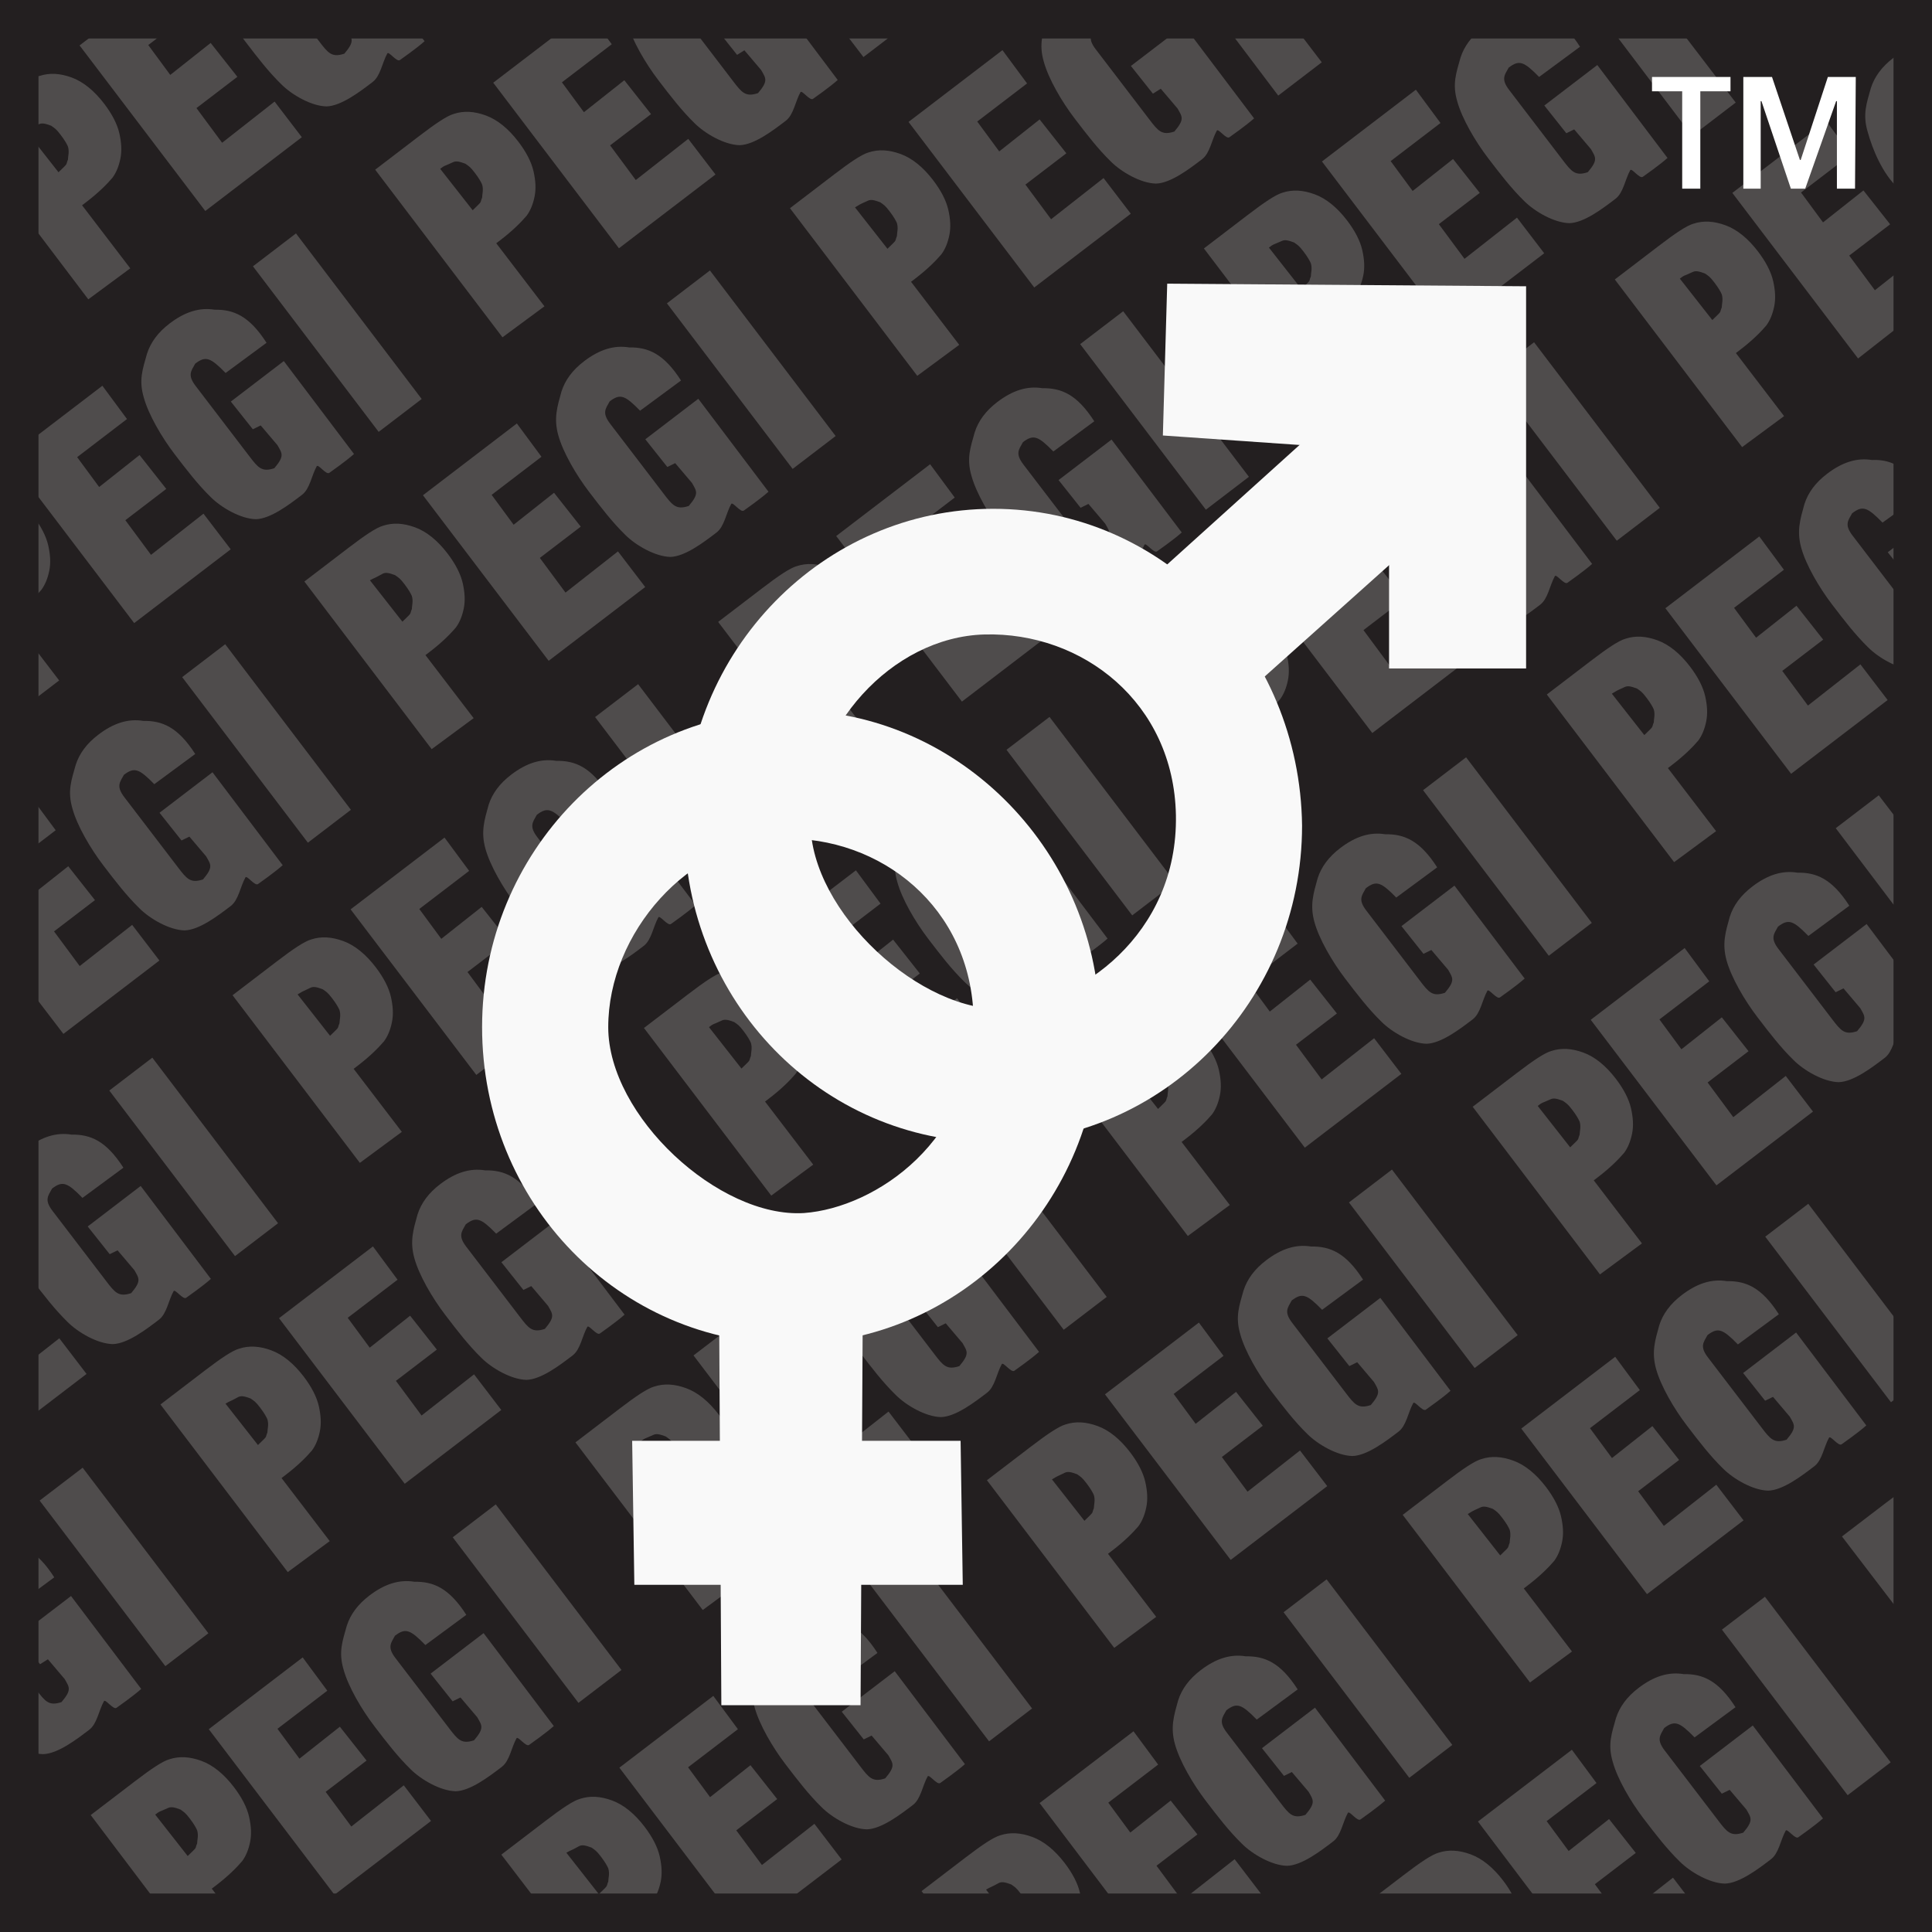
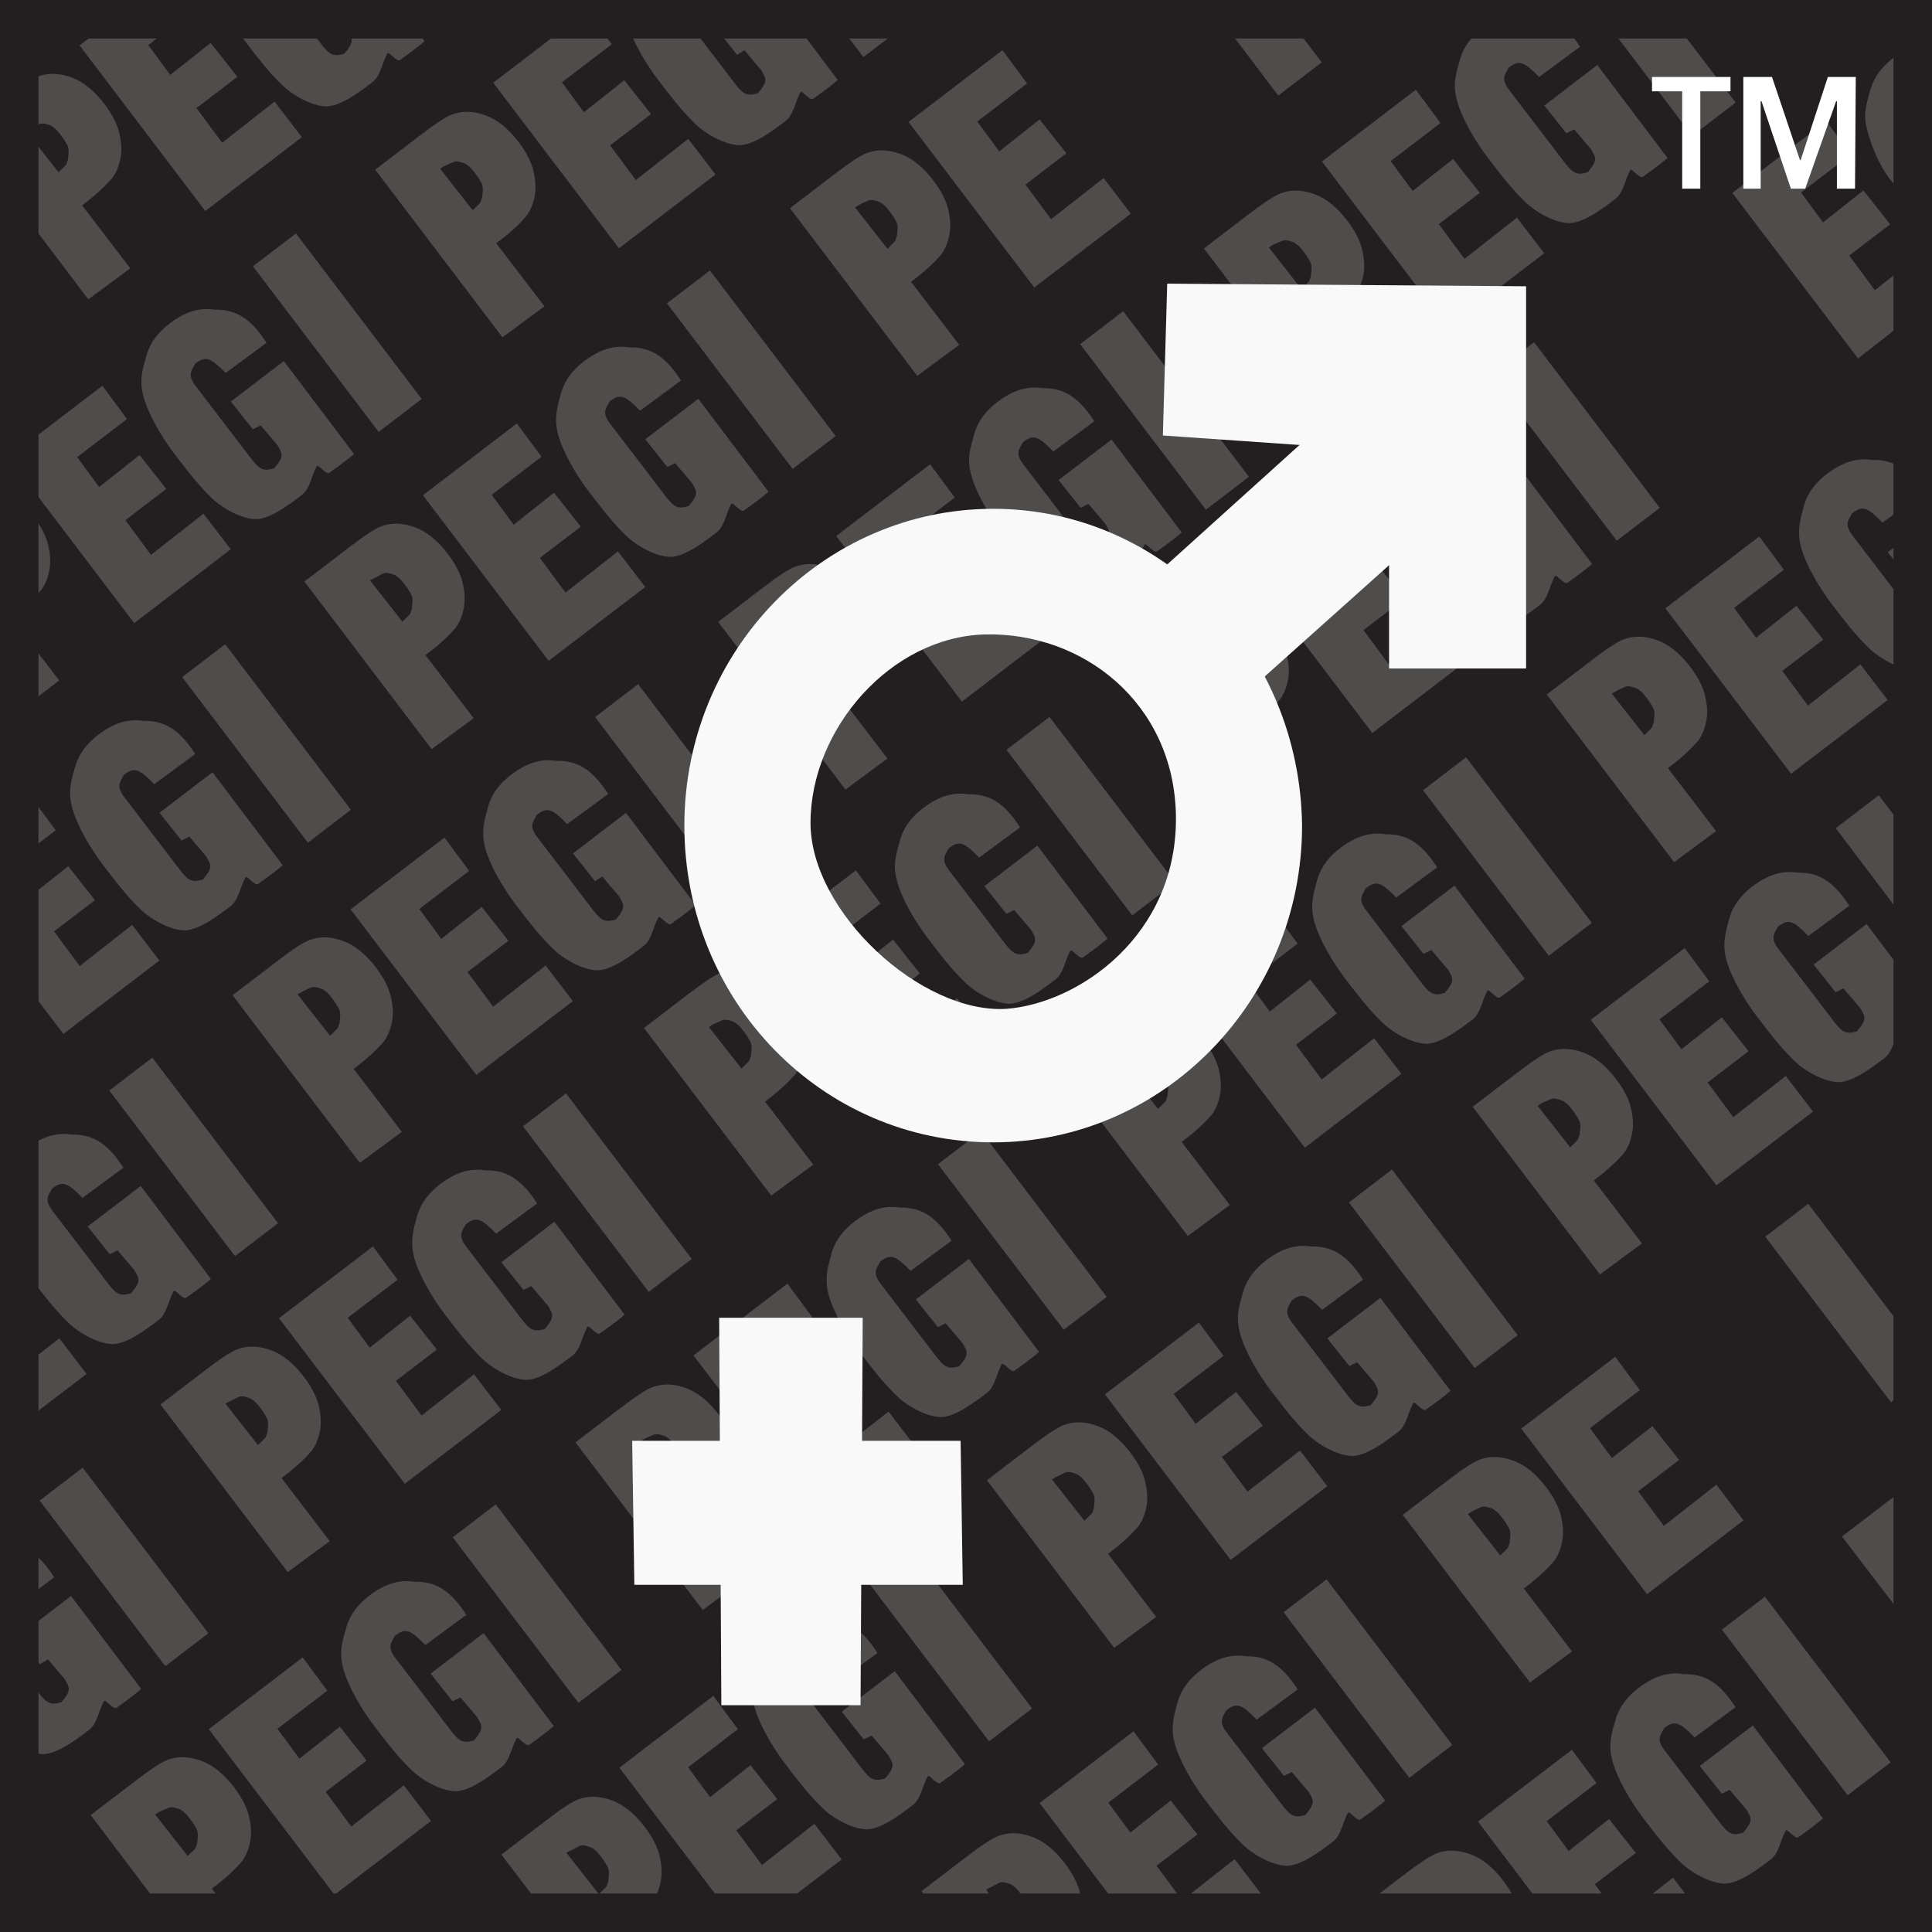
<svg xmlns="http://www.w3.org/2000/svg" version="1.1" id="svg2985" x="0" y="0" viewBox="0 0 256 256" style="enable-background:new 0 0 256 256" xml:space="preserve">
  <rect x="0" y="0" width="256" height="256" fill="#808080" stroke="none" />
  <style>.st0{fill:#231f20}.st1{fill:#4f4c4c}.st2{fill:#f9f9f9}</style>
  <path id="rect8517-7" class="st0" d="M1.4 1.8h252.3v252.3H1.4z" />
  <g id="g7873" transform="rotate(-37.392 -295.802 2230.669)">
    <g id="text7387" transform="matrix(.875 0 0 1.143 0 .768)">
      <path id="path7392" class="st1" d="m1507.9 755 .1-24.4h8.4c3.2 0 5.2.1 6.2.4 1.5.4 2.7 1.2 3.7 2.4s1.5 2.8 1.5 4.7c0 1.5-.3 2.8-.9 3.8-.6 1-1.3 1.8-2.2 2.4s-1.8 1-2.7 1.2c-1.2.2-3 .4-5.4.4h-.8v9.2l-7.9-.1zm8-19.9.1 6.1c2.2-.2 1.4-.1 2.3-.5.3-.3.9-.6 1.2-1.2.1-.3.2-.8.2-1.6 0-.9-.1-1-.3-1.5-.5-.6-.8-.9-1.3-1-1.7-.2-1.2-.2-2.2-.3z" />
      <path id="path7394" class="st1" d="m1530.1 755.1.1-24.1h17.9l-.1 4.8h-9.5l-.1 4.3 7.8-.1.1 5h-7.8l-.1 5 10.1-.1v5.2h-18.4z" />
      <path id="path7396" class="st1" d="m1562.2 745.6-.1-4.1h10.1l-.1 13.5c-1.7.1-4.4 0-4.7 0-.6 0-.5-1.6-.9-1.5-1.5.5-2.9 1.6-4.4 1.6-2.4 0-6 0-7.8-1-1.8-1.1-3.1-3.5-3.4-5.2-.4-2.1-.4-4.2-.4-6.5 0-2.5.5-5.5 1.5-7.4s2.5-2.7 4.4-3.8c1.5-.8 3.3-1.2 5.5-1.2 2.9 0 5.1.6 6.7 1.9 2.3 1.3 3.6 3 3.2 6.7l-7.7-.1c-.4-2.5-.8-3-2.8-3-1.2.4-2 .5-2 2.1v10.2c0 1.7 0 2.4 1.9 2.9 2.4-.4 2.3-.8 2.5-1.9l-.2-3-1.3-.2z" />
      <path id="path7398" class="st1" d="m1577.1 754.6.1-24.1h8.2l-.1 24.1h-8.2z" />
    </g>
    <g id="text7387-1" transform="matrix(.875 0 0 1.143 239.564 .768)">
      <path id="path7392-7" class="st1" d="m1327 754.8.1-24.4h8.4c3.2 0 5.2.1 6.2.4 1.5.4 2.7 1.2 3.7 2.4s1.5 2.8 1.5 4.7c0 1.5-.3 2.8-.9 3.8-.6 1-1.3 1.8-2.2 2.4-.9.6-1.8 1-2.7 1.2-1.2.2-3 .4-5.4.4h-.8v9.2l-7.9-.1zm8-19.9.1 6.1c2.2-.2 1.4-.1 2.3-.5.3-.3.9-.6 1.2-1.2.1-.3.2-.8.2-1.6 0-.9-.1-1-.3-1.5-.5-.6-.8-.9-1.3-1-1.7-.3-1.2-.2-2.2-.3z" />
      <path id="path7394-4" class="st1" d="m1349.2 754.9.1-24.1h17.9l-.1 4.8h-9.5l-.1 4.3 7.8-.1.1 5h-7.8l-.1 5 10.1-.1v5.2h-18.4z" />
      <path id="path7396-0" class="st1" d="m1381.3 745.4-.1-4.1h5.2l-.2 1.3c-6.2 5.6-6.1 4.9-12.7 11.3-1.8-1.1-3.1-3.5-3.4-5.2-.4-2.1-.4-4.2-.4-6.5 0-2.5.5-5.5 1.5-7.4s2.5-2.7 4.4-3.8c1.5-.8 3.3-1.2 5.5-1.2 2.9 0 5.1.6 6.7 1.9 1.7.9 2.9 2.2 3.2 4.3-1.3.8-1.4 1-2.8 2.3l-4.9-.1c-.4-2.5-.8-3-2.8-3-1.2.4-2 .5-2 2.1v10.2c3.1-1.7 1.6-1.1 2.8-2.1z" />
    </g>
    <g id="text7387-4" transform="matrix(.875 0 0 1.143 -239.274 .768)">
      <path id="path7392-8" class="st1" d="m1688.6 755.3.1-24.4h8.4c3.2 0 5.2.1 6.2.4 1.5.4 2.7 1.2 3.7 2.4s1.5 2.8 1.5 4.7c0 1.5-.3 2.8-.9 3.8-.6 1-1.3 1.8-2.2 2.4s-1.8 1-2.7 1.2c-1.2.2-3 .4-5.4.4h-.8v9.2l-7.9-.1zm8-19.9.1 6.1c2.2-.2 1.4-.1 2.3-.5.3-.3.9-.6 1.2-1.2.1-.3.2-.8.2-1.6 0-.9-.1-1-.3-1.5-.5-.6-.8-.9-1.3-1-1.7-.3-1.2-.3-2.2-.3z" />
      <path id="path7394-8" class="st1" d="m1710.8 755.3.1-24.1h17.9l-.1 4.8h-9.5l-.1 4.3 7.8-.1.1 5h-7.8l-.1 5 10.1-.1v5.2h-18.4z" />
      <path id="path7396-2" class="st1" d="m1742.9 745.8-.1-4.1h10.1l-.1 13.5c-1.7.1-4.4 0-4.7 0-.6 0-.5-1.6-.9-1.5-1.5.5-2.9 1.6-4.4 1.6-2.4 0-6 0-7.8-1-1.8-1.1-3.1-3.5-3.4-5.2-.4-2.1-.4-4.2-.4-6.5 0-2.5.5-5.5 1.5-7.4s2.5-2.7 4.4-3.8c1.5-.8 3.3-1.2 5.5-1.2 2.9 0 5.1.6 6.7 1.9 2.3 1.3 3.6 3 3.2 6.7l-7.7-.1c-.4-2.5-.8-3-2.8-3-1.2.4-2 .5-2 2.1V748c0 1.7 0 2.4 1.9 2.9 2.4-.4 2.3-.8 2.5-1.9l-.2-3-1.3-.2z" />
      <path id="path7398-4" class="st1" d="m1757.8 754.9.1-24.1h8.2l-.1 24.1h-8.2z" />
    </g>
    <g id="text7387-5" transform="matrix(.875 0 0 1.143 -478.493 .768)">
      <path id="path7392-5" class="st1" d="m1872.2 746.8-2.8-1.5.1-14.2h8.4c3.2 0 5.2.1 6.2.4 1.5.4 2.7 1.2 3.7 2.4s1.5 2.8 1.5 4.7c0 1.5-.3 2.8-.9 3.8s-1.3 1.8-2.2 2.4-1.8 1-2.7 1.2c-1.2.2-3 .4-5.4.4h-.8v3.3l-1.5-.6-3.6-2.3zm5.1-11.2.1 6.1c2.2-.2 1.4-.1 2.3-.5.3-.3.9-.6 1.2-1.2.1-.3.2-.8.2-1.6 0-.9-.1-1-.3-1.5-.5-.6-.8-.9-1.3-1-1.7-.3-1.2-.3-2.2-.3z" />
      <path id="path7394-1" class="st1" d="m1891.5 755.6.1-24.1h17.9l-.1 4.8h-9.5l-.1 4.3 7.8-.1.1 5h-7.8l-.1 5 10.1-.1v5.2h-18.4z" />
      <path id="path7396-7" class="st1" d="m1923.5 746.1-.1-4.1h10.1l-.1 13.5c-1.7.1-4.4 0-4.7 0-.6 0-.5-1.6-.9-1.5-1.5.5-2.9 1.6-4.4 1.6-2.4 0-6 0-7.8-1-1.8-1.1-3.1-3.5-3.4-5.2-.4-2.1-.4-4.2-.4-6.5 0-2.5.5-5.5 1.5-7.4 1-2 2.5-2.7 4.4-3.8 1.5-.8 3.3-1.2 5.5-1.2 2.9 0 5.1.6 6.7 1.9 2.3 1.3 3.6 3 3.2 6.7l-7.7-.1c-.4-2.5-.8-3-2.8-3-1.2.4-2 .5-2 2.1v10.2c0 1.7 0 2.4 1.9 2.9 2.4-.4 2.3-.8 2.5-1.9l-.2-3-1.3-.2z" />
      <path id="path7398-1" class="st1" d="m1938.5 755.1.1-24.1h8.2l-.1 24.1h-8.2z" />
    </g>
    <g id="text7387-15" transform="matrix(.875 0 0 1.143 -120.426 110.441)">
      <path id="path7392-2" class="st1" d="m1598.8 691.8.1-24.4h8.4c3.2 0 5.2.1 6.2.4 1.5.4 2.7 1.2 3.7 2.4s1.5 2.8 1.5 4.7c0 1.5-.3 2.8-.9 3.8s-1.3 1.8-2.2 2.4c-.9.6-1.8 1-2.7 1.2-1.2.2-3 .4-5.4.4h-.8v9.2l-7.9-.1zm8-19.9.1 6.1c2.2-.2 1.4-.1 2.3-.5.3-.3.9-.6 1.2-1.2.1-.3.2-.8.2-1.6 0-.9-.1-1-.3-1.5-.5-.6-.8-.9-1.3-1-1.8-.3-1.2-.2-2.2-.3z" />
      <path id="path7394-7" class="st1" d="m1620.9 691.9.1-24.1h17.9l-.1 4.8h-9.5l-.1 4.3 7.8-.1.1 5h-7.8l-.1 5 10.1-.1v5.2h-18.4z" />
      <path id="path7396-6" class="st1" d="m1653 682.4-.1-4.1h10.1l-.1 13.5c-1.7.1-4.4 0-4.7 0-.6 0-.5-1.6-.9-1.5-1.5.5-2.9 1.6-4.4 1.6-2.4 0-6 0-7.8-1-1.8-1.1-3.1-3.5-3.4-5.2-.4-2.1-.4-4.2-.4-6.5 0-2.5.5-5.5 1.5-7.4 1-2 2.5-2.7 4.4-3.8 1.5-.8 3.3-1.2 5.5-1.2 2.9 0 5.1.6 6.7 1.9 2.3 1.3 3.6 3 3.2 6.7l-7.7-.1c-.4-2.5-.8-3-2.8-3-1.2.4-2 .5-2 2.1v10.2c0 1.7 0 2.4 1.9 2.9 2.4-.4 2.3-.8 2.5-1.9l-.2-3-1.3-.2z" />
      <path id="path7398-14" class="st1" d="m1667.9 691.4.1-24.1h8.2l-.1 24.1h-8.2z" />
    </g>
    <g id="text7387-1-2" transform="matrix(.875 0 0 1.143 119.137 110.441)">
      <path id="path7392-7-3" class="st1" d="m1417.8 691.6.1-24.4h8.4c3.2 0 5.2.1 6.2.4 1.5.4 2.7 1.2 3.7 2.4s1.5 2.8 1.5 4.7c0 1.5-.3 2.8-.9 3.8-.6 1-1.3 1.8-2.2 2.4-.9.6-1.8 1-2.7 1.2-1.2.2-3 .4-5.4.4h-.8v9.2l-7.9-.1zm8-19.9.1 6.1c2.2-.2 1.4-.1 2.3-.5.3-.3.9-.6 1.2-1.2.1-.3.2-.8.2-1.6 0-.9-.1-1-.3-1.5-.5-.6-.8-.9-1.3-1-1.7-.3-1.2-.3-2.2-.3z" />
      <path id="path7394-4-2" class="st1" d="m1440 691.6.1-24.1h17.9l-.1 4.8h-9.5l-.1 4.3 7.8-.1.1 5h-7.8l-.1 5 10.1-.1v5.2H1440z" />
      <path id="path7396-0-2" class="st1" d="m1472.1 682.2-.1-4.1h10.1l-.1 9.8-1.2 1.4c-2.2 1.1-3.2 2.3-3.5 2.3-.6 0-.5-1.6-.9-1.5-1.5.5-2.9 1.6-4.4 1.6-2.4 0-6 0-7.8-1-1.8-1.1-3.1-3.5-3.4-5.2-.4-2.1-.4-4.2-.4-6.5 0-2.5.5-5.5 1.5-7.4s2.5-2.7 4.4-3.8c1.5-.8 3.3-1.2 5.5-1.2 2.9 0 5.1.6 6.7 1.9 2.3 1.3 3.6 3 3.2 6.7l-7.7-.1c-.4-2.5-.8-3-2.8-3-1.2.4-2 .5-2 2.1v10.2c0 1.7 0 2.4 1.9 2.9 2.4-.4 2.3-.8 2.5-1.9l-.2-3-1.3-.2z" />
      <path id="path7398-9-1" class="st1" d="m1488.7 681.3-1.6 1.1.1-15.3h8.2v8.4l-3.1 2.6-3.6 3.2z" />
    </g>
    <g id="text7387-4-6" transform="matrix(.875 0 0 1.143 -359.7 110.441)">
      <path id="path7392-8-8" class="st1" d="M1779.5 677.6v-9.9h8.4c3.2 0 5.2.1 6.2.4 1.5.4 2.7 1.2 3.7 2.4s1.5 2.8 1.5 4.7c0 1.5-.3 2.8-.9 3.8-.6 1-1.3 1.8-2.2 2.4s-1.8 1-2.7 1.2c-1.2.2-3 .4-5.4.4h-.8c-2.7-2.2-5.4-3.6-7.8-5.4zm8-5.5.1 6.1c2.2-.2 1.4-.1 2.3-.5.3-.3.9-.6 1.2-1.2.1-.3.2-.8.2-1.6 0-.9-.1-1-.3-1.5-.5-.6-.8-.9-1.3-1-1.8-.2-1.2-.2-2.2-.3z" />
      <path id="path7394-8-5" class="st1" d="m1802.8 691.1-1.2-1.8.1-21.3h17.9l-.1 4.8h-9.5l-.1 4.3 7.8-.1.1 5h-7.8l-.1 5 10.1-.1v5.2h-13.5l-3.7-1z" />
      <path id="path7396-2-7" class="st1" d="m1833.7 682.6-.1-4.1h10.1l-.1 13.5c-1.7.1-4.4 0-4.7 0-.6 0-.5-1.6-.9-1.5-1.5.5-2.9 1.6-4.4 1.6-2.4 0-6 0-7.8-1-1.8-1.1-3.1-3.5-3.4-5.2-.4-2.1-.4-4.2-.4-6.5 0-2.5.5-5.5 1.5-7.4s2.5-2.7 4.4-3.8c1.5-.8 3.3-1.2 5.5-1.2 2.9 0 5.1.6 6.7 1.9 2.3 1.3 3.6 3 3.2 6.7l-7.7-.1c-.4-2.5-.8-3-2.8-3-1.2.4-2 .5-2 2.1v10.2c0 1.7 0 2.4 1.9 2.9 2.4-.4 2.3-.8 2.5-1.9l-.2-3-1.3-.2z" />
      <path id="path7398-4-6" class="st1" d="m1848.6 691.6.1-24.1h8.2l-.1 24.1h-8.2z" />
    </g>
    <g id="text7387-5-1" transform="matrix(.875 0 0 1.143 .884 220.01)">
      <path id="path7392-5-8" class="st1" d="m1507 628.4.1-24.4h8.4c3.2 0 5.2.1 6.2.4 1.5.4 2.7 1.2 3.7 2.4s1.5 2.8 1.5 4.7c0 1.5-.3 2.8-.9 3.8-.6 1-1.3 1.8-2.2 2.4-.9.6-1.8 1-2.7 1.2-1.2.2-3 .4-5.4.4h-.8v9.2l-7.9-.1zm8-19.9.1 6.1c2.2-.2 1.4-.1 2.3-.5.3-.3.9-.6 1.2-1.2.1-.3.2-.8.2-1.6 0-.9-.1-1-.3-1.5-.5-.6-.8-.9-1.3-1-1.7-.3-1.2-.2-2.2-.3z" />
      <path id="path7394-1-9" class="st1" d="m1529.2 628.5.1-24.1h17.9l-.1 4.8h-9.5l-.1 4.3 7.8-.1.1 5h-7.8l-.1 5 10.1-.1v5.2h-18.4z" />
-       <path id="path7396-7-2" class="st1" d="m1561.2 619-.1-4.1h10.1l-.1 13.5c-1.7.1-4.4 0-4.7 0-.6 0-.5-1.6-.9-1.5-1.5.5-2.9 1.6-4.4 1.6-2.4 0-6 0-7.8-1-1.8-1.1-3.1-3.5-3.4-5.2-.4-2.1-.4-4.2-.4-6.5 0-2.5.5-5.5 1.5-7.4s2.5-2.7 4.4-3.8c1.5-.8 3.3-1.2 5.5-1.2 2.9 0 5.1.6 6.7 1.9 2.3 1.3 3.6 3 3.2 6.7l-7.7-.1c-.4-2.5-.8-3-2.8-3-1.2.4-2 .5-2 2.1v10.2c0 1.7 0 2.4 1.9 2.9 2.4-.4 2.3-.8 2.5-1.9l-.2-3-1.3-.2z" />
      <path id="path7398-1-7" class="st1" d="m1576.2 628 .1-24.1h8.2l-.1 20-1.7 2.2-2.2 1.9h-4.3z" />
    </g>
    <g id="text7387-9" transform="matrix(.875 0 0 1.143 119.043 -111.52)">
      <path id="path7392-54" class="st1" d="m1418.2 819.8.1-24.4h8.4c3.2 0 5.2.1 6.2.4 1.5.4 2.7 1.2 3.7 2.4s1.5 2.8 1.5 4.7c0 1.5-.3 2.8-.9 3.8s-1.3 1.8-2.2 2.4-1.8 1-2.7 1.2c-1.2.2-3 .4-5.4.4h-.8v9.2l-7.9-.1zm8-19.9.1 6.1c2.2-.2 1.4-.1 2.3-.5.3-.3.9-.6 1.2-1.2.1-.3.2-.8.2-1.6 0-.9-.1-1-.3-1.5-.5-.6-.8-.9-1.3-1-1.8-.3-1.2-.3-2.2-.3z" />
      <path id="path7394-3" class="st1" d="m1440.3 819.9.1-24.1h17.9l-.1 4.8h-9.5l-.1 4.3 7.8-.1.1 5h-7.8l-.1 5 10.1-.1v5.2h-18.4z" />
      <path id="path7396-1" class="st1" d="m1472.4 810.4-.1-4.1h10.1l-.1 13.5c-1.7.1-4.4 0-4.7 0-.6 0-.5-1.6-.9-1.5-1.5.5-2.9 1.6-4.4 1.6-2.4 0-6 0-7.8-1-1.8-1.1-3.1-3.5-3.4-5.2-.4-2.1-.4-4.2-.4-6.5 0-2.5.5-5.5 1.5-7.4s2.5-2.7 4.4-3.8c1.5-.8 3.3-1.2 5.5-1.2 2.9 0 5.1.6 6.7 1.9 2.3 1.3 3.6 3 3.2 6.7l-7.7-.1c-.4-2.5-.8-3-2.8-3-1.2.4-2 .5-2 2.1v10.2c0 1.7 0 2.4 1.9 2.9 2.4-.4 2.3-.8 2.5-1.9l-.2-3-1.3-.2z" />
      <path id="path7398-2" class="st1" d="m1487.4 819.4.1-24.1h8.2l-.1 24.1h-8.2z" />
    </g>
    <g id="text7387-1-3" transform="matrix(.875 0 0 1.143 358.607 -111.52)">
-       <path id="path7392-7-34" class="st1" d="m1237.3 819.6.1-24.4h8.4c3.2 0 5.2.1 6.2.4 1.5.4 2.7 1.2 3.7 2.4s1.5 2.8 1.5 4.7c0 1.5-.3 2.8-.9 3.8-.6 1-1.3 1.8-2.2 2.4-.9.6-1.8 1-2.7 1.2-1.2.2-3 .4-5.4.4h-.8v9.2l-7.9-.1zm8-19.9.1 6.1c2.2-.2 1.4-.1 2.3-.5.3-.3.9-.6 1.2-1.2.1-.3.2-.8.2-1.6 0-.9-.1-1-.3-1.5-.5-.6-.8-.9-1.3-1-1.8-.3-1.2-.3-2.2-.3z" />
      <path id="path7394-4-1" class="st1" d="m1259.4 819.6.1-24.1h17.9l-.1 4.8h-9.5l-.1 4.3 7.8-.1.1 5h-7.8l-.1 5 7.6-.1-1.3 1.4-2.1 2.3-1.7 1.4-10.8.1z" />
      <path id="path7396-0-1" class="st1" d="M1279.9 806.8c-.6-2.5.5-5.5 1.5-7.4 1-2 2.5-2.7 4.4-3.8 1.5-.8 3.3-1.2 5.5-1.2 2.9 0 .8.2 3.2.5-2 3.5-13.9 14.2-14.6 11.9z" />
    </g>
    <g id="text7387-4-8" transform="matrix(.875 0 0 1.143 -120.23 -110.955)">
      <path id="path7392-8-7" class="st1" d="m1598.9 819.7.1-24.4h8.4c3.2 0 5.2.1 6.2.4 1.5.4 2.7 1.2 3.7 2.4s1.5 2.8 1.5 4.7c0 1.5-.3 2.8-.9 3.8s-1.3 1.8-2.2 2.4c-.9.6-1.8 1-2.7 1.2-1.2.2-3 .4-5.4.4h-.8v9.2l-7.9-.1zm8-19.9.1 6.1c2.2-.2 1.4-.1 2.3-.5.3-.3.9-.6 1.2-1.2.1-.3.2-.8.2-1.6 0-.9-.1-1-.3-1.5-.5-.6-.8-.9-1.3-1-1.8-.3-1.2-.3-2.2-.3z" />
      <path id="path7394-8-4" class="st1" d="m1621 819.8.1-24.1h17.9l-.1 4.8h-9.5l-.1 4.3 7.8-.1.1 5h-7.8l-.1 5 10.1-.1v5.2H1621z" />
      <path id="path7396-2-2" class="st1" d="m1653.1 810.3-.1-4.1h10.1l-.1 13.5c-1.7.1-4.4 0-4.7 0-.6 0-.5-1.6-.9-1.5-1.5.5-2.9 1.6-4.4 1.6-2.4 0-6 0-7.8-1-1.8-1.1-3.1-3.5-3.4-5.2-.4-2.1-.4-4.2-.4-6.5 0-2.5.5-5.5 1.5-7.4 1-2 2.5-2.7 4.4-3.8 1.5-.8 3.3-1.2 5.5-1.2 2.9 0 5.1.6 6.7 1.9 2.3 1.3 3.6 3 3.2 6.7l-7.7-.1c-.4-2.5-.8-3-2.8-3-1.2.4-2 .5-2 2.1v10.2c0 1.7 0 2.4 1.9 2.9 2.4-.4 2.3-.8 2.5-1.9l-.2-3-1.3-.2z" />
      <path id="path7398-4-7" class="st1" d="m1668.1 819.3.1-24.1h8.2l-.1 24.1h-8.2z" />
    </g>
    <g id="text7387-5-7" transform="matrix(.875 0 0 1.143 -359.45 -109.426)">
      <path id="path7392-5-9" class="st1" d="m1779.5 819 .1-24.4h8.4c3.2 0 5.2.1 6.2.4 1.5.4 2.7 1.2 3.7 2.4s1.5 2.8 1.5 4.7c0 1.5-.3 2.8-.9 3.8-.6 1-1.3 1.8-2.2 2.4s-1.8 1-2.7 1.2c-1.2.2-3 .4-5.4.4h-.8v9.2l-7.9-.1zm8-19.9.1 6.1c2.2-.2 1.4-.1 2.3-.5.3-.3.9-.6 1.2-1.2.1-.3.2-.8.2-1.6 0-.9-.1-1-.3-1.5-.5-.6-.8-.9-1.3-1-1.7-.2-1.2-.2-2.2-.3z" />
      <path id="path7394-1-3" class="st1" d="m1801.7 819.1.1-24.1h17.9l-.1 4.8h-9.5l-.1 4.3 7.8-.1.1 5h-7.8l-.1 5 10.1-.1v5.2h-18.4z" />
      <path id="path7396-7-1" class="st1" d="m1833.8 809.6-.1-4.1h10.1l-.1 13.5c-1.7.1-4.4 0-4.7 0-.6 0-.5-1.6-.9-1.5-1.5.5-2.9 1.6-4.4 1.6-2.4 0-6 0-7.8-1-1.8-1.1-3.1-3.5-3.4-5.2-.4-2.1-.4-4.2-.4-6.5 0-2.5.5-5.5 1.5-7.4s2.5-2.7 4.4-3.8c1.5-.8 3.3-1.2 5.5-1.2 2.9 0 5.1.6 6.7 1.9 2.3 1.3 3.6 3 3.2 6.7l-7.7-.1c-.4-2.5-.8-3-2.8-3-1.2.4-2 .5-2 2.1v10.2c0 1.7 0 2.4 1.9 2.9 2.4-.4 2.3-.8 2.5-1.9l-.2-3-1.3-.2z" />
      <path id="path7398-1-9" class="st1" d="m1848.7 818.6.1-24.1h8.2l-.1 24.1h-8.2z" />
    </g>
    <g id="text7387-8" transform="matrix(.875 0 0 1.143 -1.256 -218.83)">
      <path id="path7392-6" class="st1" d="m1509.2 881.9.1-24.4h8.4c3.2 0 5.2.1 6.2.4 1.5.4 2.7 1.2 3.7 2.4s1.5 2.8 1.5 4.7c0 1.5-.3 2.8-.9 3.8s-1.3 1.8-2.2 2.4c-.9.6-1.8 1-2.7 1.2-1.2.2-3 .4-5.4.4h-.8v9.2l-7.9-.1zm8-19.9.1 6.1c2.2-.2 1.4-.1 2.3-.5.3-.3.9-.6 1.2-1.2.1-.3.2-.8.2-1.6 0-.9-.1-1-.3-1.5-.5-.6-.8-.9-1.3-1-1.8-.3-1.2-.3-2.2-.3z" />
      <path id="path7394-5" class="st1" d="m1531.3 882 .1-24.1h17.9l-.1 4.8h-9.5l-.1 4.3 7.8-.1.1 5h-7.8l-.1 5 10.1-.1v5.2h-18.4z" />
      <path id="path7396-02" class="st1" d="m1563.4 872.5-.1-4.1h10.1l-.1 13.5c-1.7.1-4.4 0-4.7 0-.6 0-.5-1.6-.9-1.5-1.5.5-2.9 1.6-4.4 1.6-2.4 0-6 0-7.8-1-1.8-1.1-3.1-3.5-3.4-5.2-.4-2.1-.4-4.2-.4-6.5 0-2.5.5-5.5 1.5-7.4 1-2 2.5-2.7 4.4-3.8 1.5-.8 3.3-1.2 5.5-1.2 2.9 0 5.1.6 6.7 1.9 2.3 1.3 3.6 3 3.2 6.7l-7.7-.1c-.4-2.5-.8-3-2.8-3-1.2.4-2 .5-2 2.1v10.2c0 1.7 0 2.4 1.9 2.9 2.4-.4 2.3-.8 2.5-1.9l-.2-3-1.3-.2z" />
      <path id="path7398-8" class="st1" d="m1578.3 881.5.1-24.1h8.2l-.1 24.1h-8.2z" />
    </g>
    <g id="text7387-1-6" transform="matrix(.875 0 0 1.143 238.307 -218.83)">
      <path id="path7392-7-0" class="st1" d="m1328.2 881.7.1-24.4h8.4c3.2 0 5.2.1 6.2.4 1.5.4 2.7 1.2 3.7 2.4s1.5 2.8 1.5 4.7c0 1.5-.3 2.8-.9 3.8s-1.3 1.8-2.2 2.4c-.9.6-1.8 1-2.7 1.2-1.2.2-3 .4-5.4.4h-.8v9.2l-7.9-.1zm8-19.9.1 6.1c2.2-.2 1.4-.1 2.3-.5.3-.3.9-.6 1.2-1.2.1-.3.2-.8.2-1.6 0-.9-.1-1-.3-1.5-.5-.6-.8-.9-1.3-1-1.7-.3-1.2-.3-2.2-.3z" />
      <path id="path7394-4-24" class="st1" d="m1350.4 881.7.1-24.1h17.9l-.1 4.8h-9.5l-.1 4.3 7.8-.1.1 5h-7.8l-.1 5 10.1-.1v5.2h-18.4z" />
      <path id="path7396-0-8" class="st1" d="m1382.5 872.2-.1-4.1h10.1l-.1 13.5c-1.7.1-4.4 0-4.7 0-.6 0-.5-1.6-.9-1.5-1.5.5-2.9 1.6-4.4 1.6-2.4 0-6 0-7.8-1-1.8-1.1-3.1-3.5-3.4-5.2-.4-2.1-.4-4.2-.4-6.5 0-2.5.5-5.5 1.5-7.4 1-2 2.5-2.7 4.4-3.8 1.5-.8 3.3-1.2 5.5-1.2 2.9 0 5.1.6 6.7 1.9 2.3 1.3 3.6 3 3.2 6.7l-7.7-.1c-.4-2.5-.8-3-2.8-3-1.2.4-2 .5-2 2.1v10.2c0 1.7 0 2.4 1.9 2.9 2.4-.4 2.3-.8 2.5-1.9l-.2-3-1.3-.2z" />
      <path id="path7398-9-6" class="st1" d="m1397.4 881.3.1-16.4c5.2 1.9 3.1.6 8.2 4.6v11.8h-8.3z" />
    </g>
    <g id="text7387-4-5" transform="matrix(.875 0 0 1.143 -240.53 -218.83)">
      <path id="path7392-8-0" class="st1" d="m1689.9 882.1.1-24.4h8.4c3.2 0 5.2.1 6.2.4 1.5.4 2.7 1.2 3.7 2.4s1.5 2.8 1.5 4.7c0 1.5-.3 2.8-.9 3.8s-1.3 1.8-2.2 2.4c-.9.6-1.8 1-2.7 1.2-1.2.2-3 .4-5.4.4h-.8v9.2l-7.9-.1zm8-19.9.1 6.1c2.2-.2 1.4-.1 2.3-.5.3-.3.9-.6 1.2-1.2.1-.3.2-.8.2-1.6 0-.9-.1-1-.3-1.5-.5-.6-.8-.9-1.3-1-1.8-.3-1.2-.2-2.2-.3z" />
      <path id="path7394-8-9" class="st1" d="m1712 882.2.1-24.1h17.9l-.1 4.8h-9.5l-.1 4.3 7.8-.1.1 5h-7.8l-.1 5 10.1-.1v5.2H1712z" />
      <path id="path7396-2-0" class="st1" d="m1744.1 872.7-.1-4.1h10.1l-.1 13.4c-1.7.1-4.4 0-4.7 0-.6 0-.5-1.6-.9-1.5-1.5.5-2.9 1.6-4.4 1.6-2.4 0-6 0-7.8-1-1.8-1.1-3.1-3.5-3.4-5.2-.4-2.1-.4-4.2-.4-6.5 0-2.5.5-5.5 1.5-7.4s2.5-2.7 4.4-3.8c1.5-.8 3.3-1.2 5.5-1.2 2.9 0 5.1.6 6.7 1.9 2.3 1.3 3.6 3 3.2 6.7l-7.7-.1c-.4-2.5-.8-3-2.8-3-1.2.4-2 .5-2 2.1v10.2c0 1.7 0 2.4 1.9 2.9 2.4-.4 2.3-.8 2.5-1.9l-.2-3-1.3-.1z" />
      <path id="path7398-4-0" class="st1" d="m1759.1 881.7.1-24.1h8.2l-.1 24.1h-8.2z" />
    </g>
    <g id="text7387-5-6" transform="matrix(.875 0 0 1.143 -479.75 -218.83)">
      <path id="path7394-1-38" class="st1" d="m1900.9 877.2 10.1-.1v5.2h-13.6c2.6-3.5.9-1.3 3.5-5.1z" />
      <path id="path7396-7-9" class="st1" d="m1924.8 872.9-.1-4.1h10.1l-.1 13.5c-1.7.1-4.4 0-4.7 0-.6 0-.5-1.6-.9-1.5-1.5.5-2.9 1.6-4.4 1.6-2.4 0-6 0-7.8-1-1.8-1.1-3.1-3.5-3.4-5.2-.4-2.1-.4-4.2-.4-6.5 0-2.5 2.1-5.1 3.1-7.1s.9-3.1 2.8-4.1c1.5-.8 3.3-1.2 5.5-1.2 2.9 0 5.1.6 6.7 1.9 2.3 1.3 3.6 3 3.2 6.7l-7.7-.1c-.4-2.5-.8-3-2.8-3-1.2.4-2 .5-2 2.1v10.2c0 1.7 0 2.4 1.9 2.9 2.4-.4 2.3-.8 2.5-1.9l-.2-3-1.3-.2z" />
      <path id="path7398-1-3" class="st1" d="m1939.7 881.9.1-24.1h8.2l-.1 24.1h-8.2z" />
    </g>
    <g id="text7387-44" transform="matrix(.875 0 0 1.143 119.043 -329.528)">
      <path id="path7392-60" class="st1" d="m1418.4 945.7.1-24.4h8.4c3.2 0 5.2.1 6.2.4 1.5.4 2.7 1.2 3.7 2.4s1.5 2.8 1.5 4.7c0 1.5-.3 2.8-.9 3.8s-1.3 1.8-2.2 2.4c-.9.6-1.8 1-2.7 1.2-1.2.2-3 .4-5.4.4h-.8v9.2l-7.9-.1zm8-19.9.1 6.1c2.2-.2 1.4-.1 2.3-.5.3-.3.9-.6 1.2-1.2.1-.3.2-.8.2-1.6 0-.9-.1-1-.3-1.5-.5-.6-.8-.9-1.3-1-1.7-.3-1.2-.2-2.2-.3z" />
      <path id="path7394-6" class="st1" d="m1440.6 945.8.1-24.1h17.9l-.1 4.8h-9.5l-.1 4.3 7.8-.1.1 5h-7.8l-.1 5 10.1-.1v5.2h-18.4z" />
-       <path id="path7396-61" class="st1" d="m1472.7 936.3-.1-4.1h10.1l-.1 13.5c-1.7.1-4.4 0-4.7 0-.6 0-.5-1.6-.9-1.5-1.5.5-2.9 1.6-4.4 1.6-2.4 0-6 0-7.8-1-1.8-1.1-3.1-3.5-3.4-5.2-.4-2.1-.4-4.2-.4-6.5 0-2.5.5-5.5 1.5-7.4 1-2 2.5-2.7 4.4-3.8 9.6 3.8.8.1 15.5 7.3l-7.7-.1c-.4-2.5-.8-3-2.8-3-1.2.4-2 .5-2 2.1v10.2c0 1.7 0 2.4 1.9 2.9 2.4-.4 2.3-.8 2.5-1.9l-.2-3-1.4-.1z" />
      <path id="path7398-84" class="st1" d="m1487.6 945.3.1-12.2c7 3.4 2.9.9 8.2 3.8v8.4h-8.3z" />
    </g>
    <g id="text7387-4-82" transform="matrix(.875 0 0 1.143 -120.23 -329.528)">
      <path id="path7392-8-9" class="st1" d="m1599.1 945.9.1-24.4h8.4c3.2 0 5.2.1 6.2.4 1.5.4 2.7 1.2 3.7 2.4s1.5 2.8 1.5 4.7c0 1.5-.3 2.8-.9 3.8s-1.3 1.8-2.2 2.4c-.9.6-1.8 1-2.7 1.2-1.2.2-3 .4-5.4.4h-.8v9.2l-7.9-.1zm8.1-19.9.1 6.1c2.2-.2 1.4-.1 2.3-.5.3-.3.9-.6 1.2-1.2.1-.3.2-.8.2-1.6 0-.9-.1-1-.3-1.5-.5-.6-.8-.9-1.3-1-1.8-.2-1.3-.2-2.2-.3z" />
      <path id="path7394-8-1" class="st1" d="m1621.3 946 .1-24.1h17.9l-.1 4.8h-9.5l-.1 4.3 7.8-.1.1 5h-7.8l-.1 5 10.1-.1v5.2h-18.4z" />
      <path id="path7396-2-3" class="st1" d="m1653.4 936.5-.1-4.1h10.1l-.1 13.5c-1.7.1-4.4 0-4.7 0-.6 0-.5-1.6-.9-1.5-1.5.5-2.9 1.6-4.4 1.6-2.4 0-6 0-7.8-1-1.8-1.1-3.1-3.5-3.4-5.2-.4-2.1-.4-4.2-.4-6.5 0-2.5.5-5.5 1.5-7.4s2.5-2.7 4.4-3.8c1.5-.8 3.3-1.2 5.5-1.2 2.9 0 5.1.6 6.7 1.9 2.3 1.3 3.6 3 3.2 6.7l-7.7-.1c-.4-2.5-.8-3-2.8-3-1.2.4-2 .5-2 2.1v10.2c0 1.7 0 2.4 1.9 2.9 2.4-.4 2.3-.8 2.5-1.9l-.2-3-1.3-.2z" />
      <path id="path7398-4-5" class="st1" d="m1668.3 945.5.1-24.1h8.2l-.1 24.1h-8.2z" />
    </g>
    <g id="text7387-5-9" transform="matrix(.875 0 0 1.143 -359.45 -329.528)">
      <path id="path7394-1-0" class="st1" d="M1802 946.2v-9.3l6-7.3 8-7.5h3.9l-.1 4.8h-6.5l-1.3 1.2-1.8 3.1 7.8-.1.1 5h-7.8l-.1 5 10.1-.1v5.2H1802z" />
      <path id="path7396-7-7" class="st1" d="m1834 936.7-.1-4.1h10.1l-.1 13.5c-1.7.1-4.4 0-4.7 0-.6 0-.5-1.6-.9-1.5-1.5.5-2.9 1.6-4.4 1.6-2.4 0-6 0-7.8-1-1.8-1.1-3.1-3.5-3.4-5.2-.4-2.1-.4-4.2-.4-6.5 0-2.5.5-5.5 1.5-7.4 1-2 2.5-2.7 4.4-3.8 1.5-.8 3.3-1.2 5.5-1.2 2.9 0 5.1.6 6.7 1.9 2.3 1.3 3.6 3 3.2 6.7l-7.7-.1c-.4-2.5-.8-3-2.8-3-1.2.4-2 .5-2 2.1v10.2c0 1.7 0 2.4 1.9 2.9 2.4-.4 2.3-.8 2.5-1.9l-.2-3-1.3-.2z" />
      <path id="path7398-1-6" class="st1" d="m1849 945.8.1-24.1h8.2l-.1 24.1h-8.2z" />
    </g>
    <g id="text7387-4-57" transform="matrix(.875 0 0 1.143 -1.061 -440.226)">
      <path id="path7392-8-5" class="st1" d="m1509.3 1009.8.1-24.4h8.4c3.2 0 5.2.1 6.2.4 1.5.4 2.7 1.2 3.7 2.4s1.5 2.8 1.5 4.7c0 1.5-.3 2.8-.9 3.8s-1.3 1.8-2.2 2.4c-.9.6-1.8 1-2.7 1.2-1.2.2-3 .4-5.4.4h-.8v9.2l-7.9-.1zm8-19.9.1 6.1c2.2-.2 1.4-.1 2.3-.5.3-.3.9-.6 1.2-1.2.1-.3.2-.8.2-1.6 0-.9-.1-1-.3-1.5-.5-.6-.8-.9-1.3-1-1.8-.3-1.2-.3-2.2-.3z" />
      <path id="path7394-8-41" class="st1" d="m1531.5 1009.8.1-24.1h17.9l-.1 4.8h-9.5l-.1 4.3 7.8-.1.1 5h-7.8l-.1 5 10.1-.1v5.2h-18.4z" />
      <path id="path7396-2-20" class="st1" d="m1563.5 1000.3-.1-4.1h4.2c2.3 1 4 2.4 5.8 3.8l-.1 9.7c-1.7.1-4.4 0-4.7 0-.6 0-.5-1.6-.9-1.5-1.5.5-2.9 1.6-4.4 1.6-2.4 0-6 0-7.8-1-1.8-1.1-3.1-3.5-3.4-5.2-.4-2.1-.4-4.2-.4-6.5 0-2.5.5-5.5 1.5-7.4 2.9-.1 5.7.9 7.4 2.5v10.2c0 1.7 0 2.4 1.9 2.9 2.4-.4 2.3-.8 2.5-1.9l-.2-3-1.3-.1z" />
      <path id="path7398-4-01" class="st1" d="M1578.5 1009.4v-6.1c5.3.8 2.7.7 8.2 3.3v2.8h-8.2z" />
    </g>
    <g id="text7387-5-4" transform="matrix(.875 0 0 1.143 -240.28 -439.66)">
      <path id="path7392-5-6" class="st1" d="M1689.9 1009.7v-2.3l11.7-11.7c2.4-3-1.4.8 6.7-7.7.6 1.5 1.5 2.8 1.5 4.7 0 1.5-.3 2.8-.9 3.8-.6 1-1.3 1.8-2.2 2.4-.9.6-1.8 1-2.7 1.2-1.2.2-3 .4-5.4.4h-.8v9.2h-7.9z" />
      <path id="path7394-1-07" class="st1" d="m1712.1 1009.7.1-24.1h17.9l-.1 4.8h-9.5l-.1 4.3 7.8-.1.1 5h-7.8l-.1 5 10.1-.1v5.2h-18.4z" />
      <path id="path7396-7-17" class="st1" d="m1744.2 1000.2-.1-4.1h10.1l-.1 13.5c-1.7.1-4.4 0-4.7 0-.6 0-.5-1.6-.9-1.5-1.5.5-2.9 1.6-4.4 1.6-2.4 0-6 0-7.8-1-1.8-1.1-3.1-3.5-3.4-5.2-.4-2.1-.4-4.2-.4-6.5 0-2.5.5-5.5 1.5-7.4 1-2 2.5-2.7 4.4-3.8 1.5-.8 3.3-1.2 5.5-1.2 2.9 0 5.1.6 6.7 1.9 2.3 1.3 3.6 3 3.2 6.7l-7.7-.1c-.4-2.5-.8-3-2.8-3-1.2.4-2 .5-2 2.1v10.2c0 1.7 0 2.4 1.9 2.9 2.4-.4 2.3-.8 2.5-1.9l-.2-3-1.3-.2z" />
      <path id="path7398-1-77" class="st1" d="m1759.1 1009.3.1-24.1h8.2l-.1 24.1h-8.2z" />
    </g>
    <g id="text7387-4-3" transform="matrix(.875 0 0 1.143 -120.796 -550.36)">
      <path id="path7392-8-80" class="st1" d="m1599.8 1073.5.1-15.8 4.5-4.9 3.9-3.7c2-1.9 5.2.1 6.2.4 1.5.4 2.7 1.2 3.7 2.4s1.5 2.8 1.5 4.7c0 1.5-.3 2.8-.9 3.8-.6 1-1.3 1.8-2.2 2.4-.9.6-1.8 1-2.7 1.2-1.2.2-3 .4-5.4.4h-.8v9.2l-7.9-.1zm8-19.9.1 6.1c2.2-.2 1.4-.1 2.3-.5.3-.3.9-.6 1.2-1.2.1-.3.2-.8.2-1.6 0-.9-.1-1-.3-1.5-.5-.6-.8-.9-1.3-1-1.7-.3-1.2-.3-2.2-.3z" />
      <path id="path7394-8-12" class="st1" d="m1622 1073.6.1-24.1h7.9l1.9.7 2.5 2 1.8 2.1h-5.8l-.1 4.3 7.8-.1.1 5h-7.8l-.1 5 10.1-.1v5.2H1622z" />
      <path id="path7396-2-5" class="st1" d="m1662.6 1067.7 1.4 2.1v3.6c-1.7.1-4.4 0-4.7 0-.6 0-.5-1.6-.9-1.5-1.5.5-2.9 1.6-4.4 1.6-2.4 0-6 0-7.8-1-1.8-1.1-3.1-3.5-3.4-5.2-.4-2.1-.4-4.2-.4-6.5 0-2.5.1-2.6 1.1-4.6 6 3.7 1 1.1 7.8 4.7v5.1c0 1.7 0 2.4 1.9 2.9 2.4-.4 2.3-.8 2.5-1.9 4.1-.8 4.4-.4 6.9.7z" />
    </g>
    <g id="text7387-5-1-1" transform="matrix(.875 0 0 1.143 -237.632 221.704)">
      <path id="path7392-5-8-6" class="st1" d="M1687.2 608.1v-4.8h8.4c3.2 0 5.2.1 6.2.4 1.5.4 2.7 1.2 3.7 2.4s1.5 2.8 1.5 4.7c0 1.5-.3 2.8-.9 3.8s-1.3 1.8-2.2 2.4c-1.2 0-6.5-2.7-7.1-3.2-3.4-2.5-6-3.8-9.6-5.7zm7.9-.4v3.9l.3.7c2.2-.2.9.4 2.1 1 .3-.3.9-.6 1.2-1.2.1-.3.2-.8.2-1.6 0-.9-.1-1-.3-1.5-.5-.6-.8-.9-1.3-1-1.7-.2-1.2-.2-2.2-.3z" />
      <path id="path7394-1-9-4" class="st1" d="m1713.9 623-4.5-2.9.1-16.6h17.9l-.1 4.8h-9.5l-.1 4.3 7.8-.1.1 5h-7.8l-.1 5 10.1-.1v5.2h-6.2l-7.7-4.6z" />
      <path id="path7396-7-2-0" class="st1" d="m1741.4 618.2-.1-4.1h10.1l-.1 13.5c-1.7.1-4.4 0-4.7 0-.6 0-.5-1.6-.9-1.5-1.5.5-2.9 1.6-4.4 1.6-2.4 0-6 0-7.8-1-1.8-1.1-3.1-3.5-3.4-5.2-.4-2.1-.4-4.2-.4-6.5 0-2.5.5-5.5 1.5-7.4s2.5-2.7 4.4-3.8c1.5-.8 3.3-1.2 5.5-1.2 2.9 0 5.1.6 6.7 1.9 2.3 1.3 3.6 3 3.2 6.7l-7.7-.1c-.4-2.5-.8-3-2.8-3-1.2.4-2 .5-2 2.1v10.2c0 1.7 0 2.4 1.9 2.9 2.4-.4 2.3-.8 2.5-1.9l-.2-3-1.3-.2z" />
      <path id="path7398-1-7-6" class="st1" d="m1756.3 627.2.1-24.1h8.2l-.1 24.1h-8.2z" />
    </g>
    <g id="text7387-7-1" transform="matrix(.875 0 0 1.143 -105.472 331.273)">
      <path id="path7392-3-8" class="st1" d="m1589.6 543.9-2.3-1.8v-2.2h8.4c3.2 0 5.2.1 6.2.4 1.5.4 2.7 1.2 3.7 2.4s1.5 2.8 1.5 4.7c0 1.5-.3 2.8-.9 3.8-.6 1-2.5-.4-3.4.2-9.7-5.3-9.3-5.1-13.2-7.5zm5.6.4.5 1.7c2.6.7.2.5 3.4 1.1 0-.9-.1-1-.3-1.5-.5-.6-.8-.9-1.3-1-1.8-.2-1.3-.2-2.3-.3z" />
      <path id="path7394-35-9" class="st1" d="m1612.7 557-3.3-2.3.1-14.5h17.9l-.1 4.8h-9.5l-.1 4.3 7.8-.1.1 5h-7.8l-.1 5 10.1-.1v5.2h-3.1l-12-7.3z" />
      <path id="path7396-9-8" class="st1" d="m1641.4 554.8-.1-4.1h10.1l-.1 13.5c-1.7.1-4.4 0-4.7 0-.6 0-.5-1.6-.9-1.5-1.5.5-2.9 1.6-4.4 1.6-2.4 0-6 0-7.8-1-1.8-1.1-3.1-3.5-3.4-5.2-.4-2.1-.4-4.2-.4-6.5 0-2.5.5-5.5 1.5-7.4 1-2 2.5-2.7 4.4-3.8 1.5-.8 3.3-1.2 5.5-1.2 2.9 0 5.1.6 6.7 1.9 2.3 1.3 3.6 3 3.2 6.7l-7.7-.1c-.4-2.5-.8-3-2.8-3-1.2.4-2 .5-2 2.1V557c0 1.7 0 2.4 1.9 2.9 2.4-.4 2.3-.8 2.5-1.9l-.2-3-1.3-.2z" />
      <path id="path7398-98-4" class="st1" d="m1656.4 563.8.1-24.1h8.2l-.1 24.1h-8.2z" />
    </g>
    <path id="path7392-3-3" class="st1" d="M1364.1 963.6V948h7.3c2.8 0 4.6.1 5.4.4-5.2 7.3-7 9.8-12.7 15.2z" />
    <g id="text7387-7-7" transform="matrix(.875 0 0 1.143 -598.303 -108.688)">
      <path id="path7396-9-3" class="st1" d="m2014.2 809.4-.1-4.1h10.1l-.1 13.5c-1.7.1-4.4 0-4.7 0-.6 0-.5-1.6-.9-1.5-1.5.5-2.9 1.6-4.4 1.6-2.4 0-6 0-7.8-1-1-.6-1.8-1.6-2.4-2.6-.5-.9 4.1-4.6 3.9-5.4 5.8-6.7 7.8-8.9 12.9-14.2 2.3 1.3 3.6 3 3.2 6.7l-7.7-.1c-2.5 2.2-1.9 1.6-4.8 4.1v5.1c0 1.7 0 2.4 1.9 2.9 2.4-.4 2.3-.8 2.5-1.9l-.2-3-1.4-.1z" />
      <path id="path7398-98-83" class="st1" d="m2029.1 818.4.1-24.1h8.2l-.1 24.1h-8.2z" />
    </g>
  </g>
  <g id="g3291" transform="matrix(2.882 0 0 3.469 808.3 -648.93)">
    <g id="g3275">
-       <path id="path2387" class="st2" d="M-244.1 214.2c-7.8 0-14.2 5.4-14.2 12.1 0 6.7 6.3 12.1 14.2 12.1 7.8 0 14.2-5.4 14.2-12.1 0-6.6-6.4-12.1-14.2-12.1zm-.4 4.9c4.5-.1 8.7 2.6 8.8 6.9.1 4.6-4.5 7.2-7.8 7.4-3.9.2-9-3.7-9-7.1 0-3.6 3.7-7.1 8-7.2z" />
      <path id="rect3170-1" class="st2" d="m-247.3 252.2-.1-14.8h6.6l-.1 14.8h-6.4z" />
      <path id="rect3170-1-4" class="st2" d="M-251.4 242.1h15.1l.1 5.5h-15.1l-.1-5.5z" />
    </g>
    <g id="g3286">
      <path id="rect3170" class="st2" d="m-230.1 211.1 11.6-8.7 5.2 3.8-11.7 8.7z" />
      <path id="path2387-7" class="st2" d="M-234.8 206.5c-7.8 0-14.2 5.4-14.2 12.1s6.3 12.1 14.2 12.1c7.8 0 14.2-5.4 14.2-12.1-.1-6.7-6.4-12.1-14.2-12.1zm-.4 4.8c4.5-.1 8.7 2.6 8.8 6.9.1 4.6-4.5 7.2-7.8 7.4-3.9.2-9-3.7-9-7.1 0-3.6 3.7-7.1 8-7.2z" />
      <path id="rect5097" class="st2" d="m-226.8 197.9 16.5.1v14.6h-6.3v-8.3l-10.4-.6.2-5.8z" />
    </g>
  </g>
  <path id="path8707" class="st0" d="M250.9 250.9H5.1V5.1h245.8v245.8zM0 0v256h256V0H0" />
  <path id="path8709" d="M245.8 25h-2.4V13.4h-.1L239.2 25h-1.9l-3.9-11.6h-.1V25H231V10.2h3.8l3.7 11h.1l3.6-11h3.7l-.1 14.8zm-16.5-14.8v1.9h-4V25h-2.4V12.1h-4v-1.9h10.4" style="fill:#fff" />
</svg>